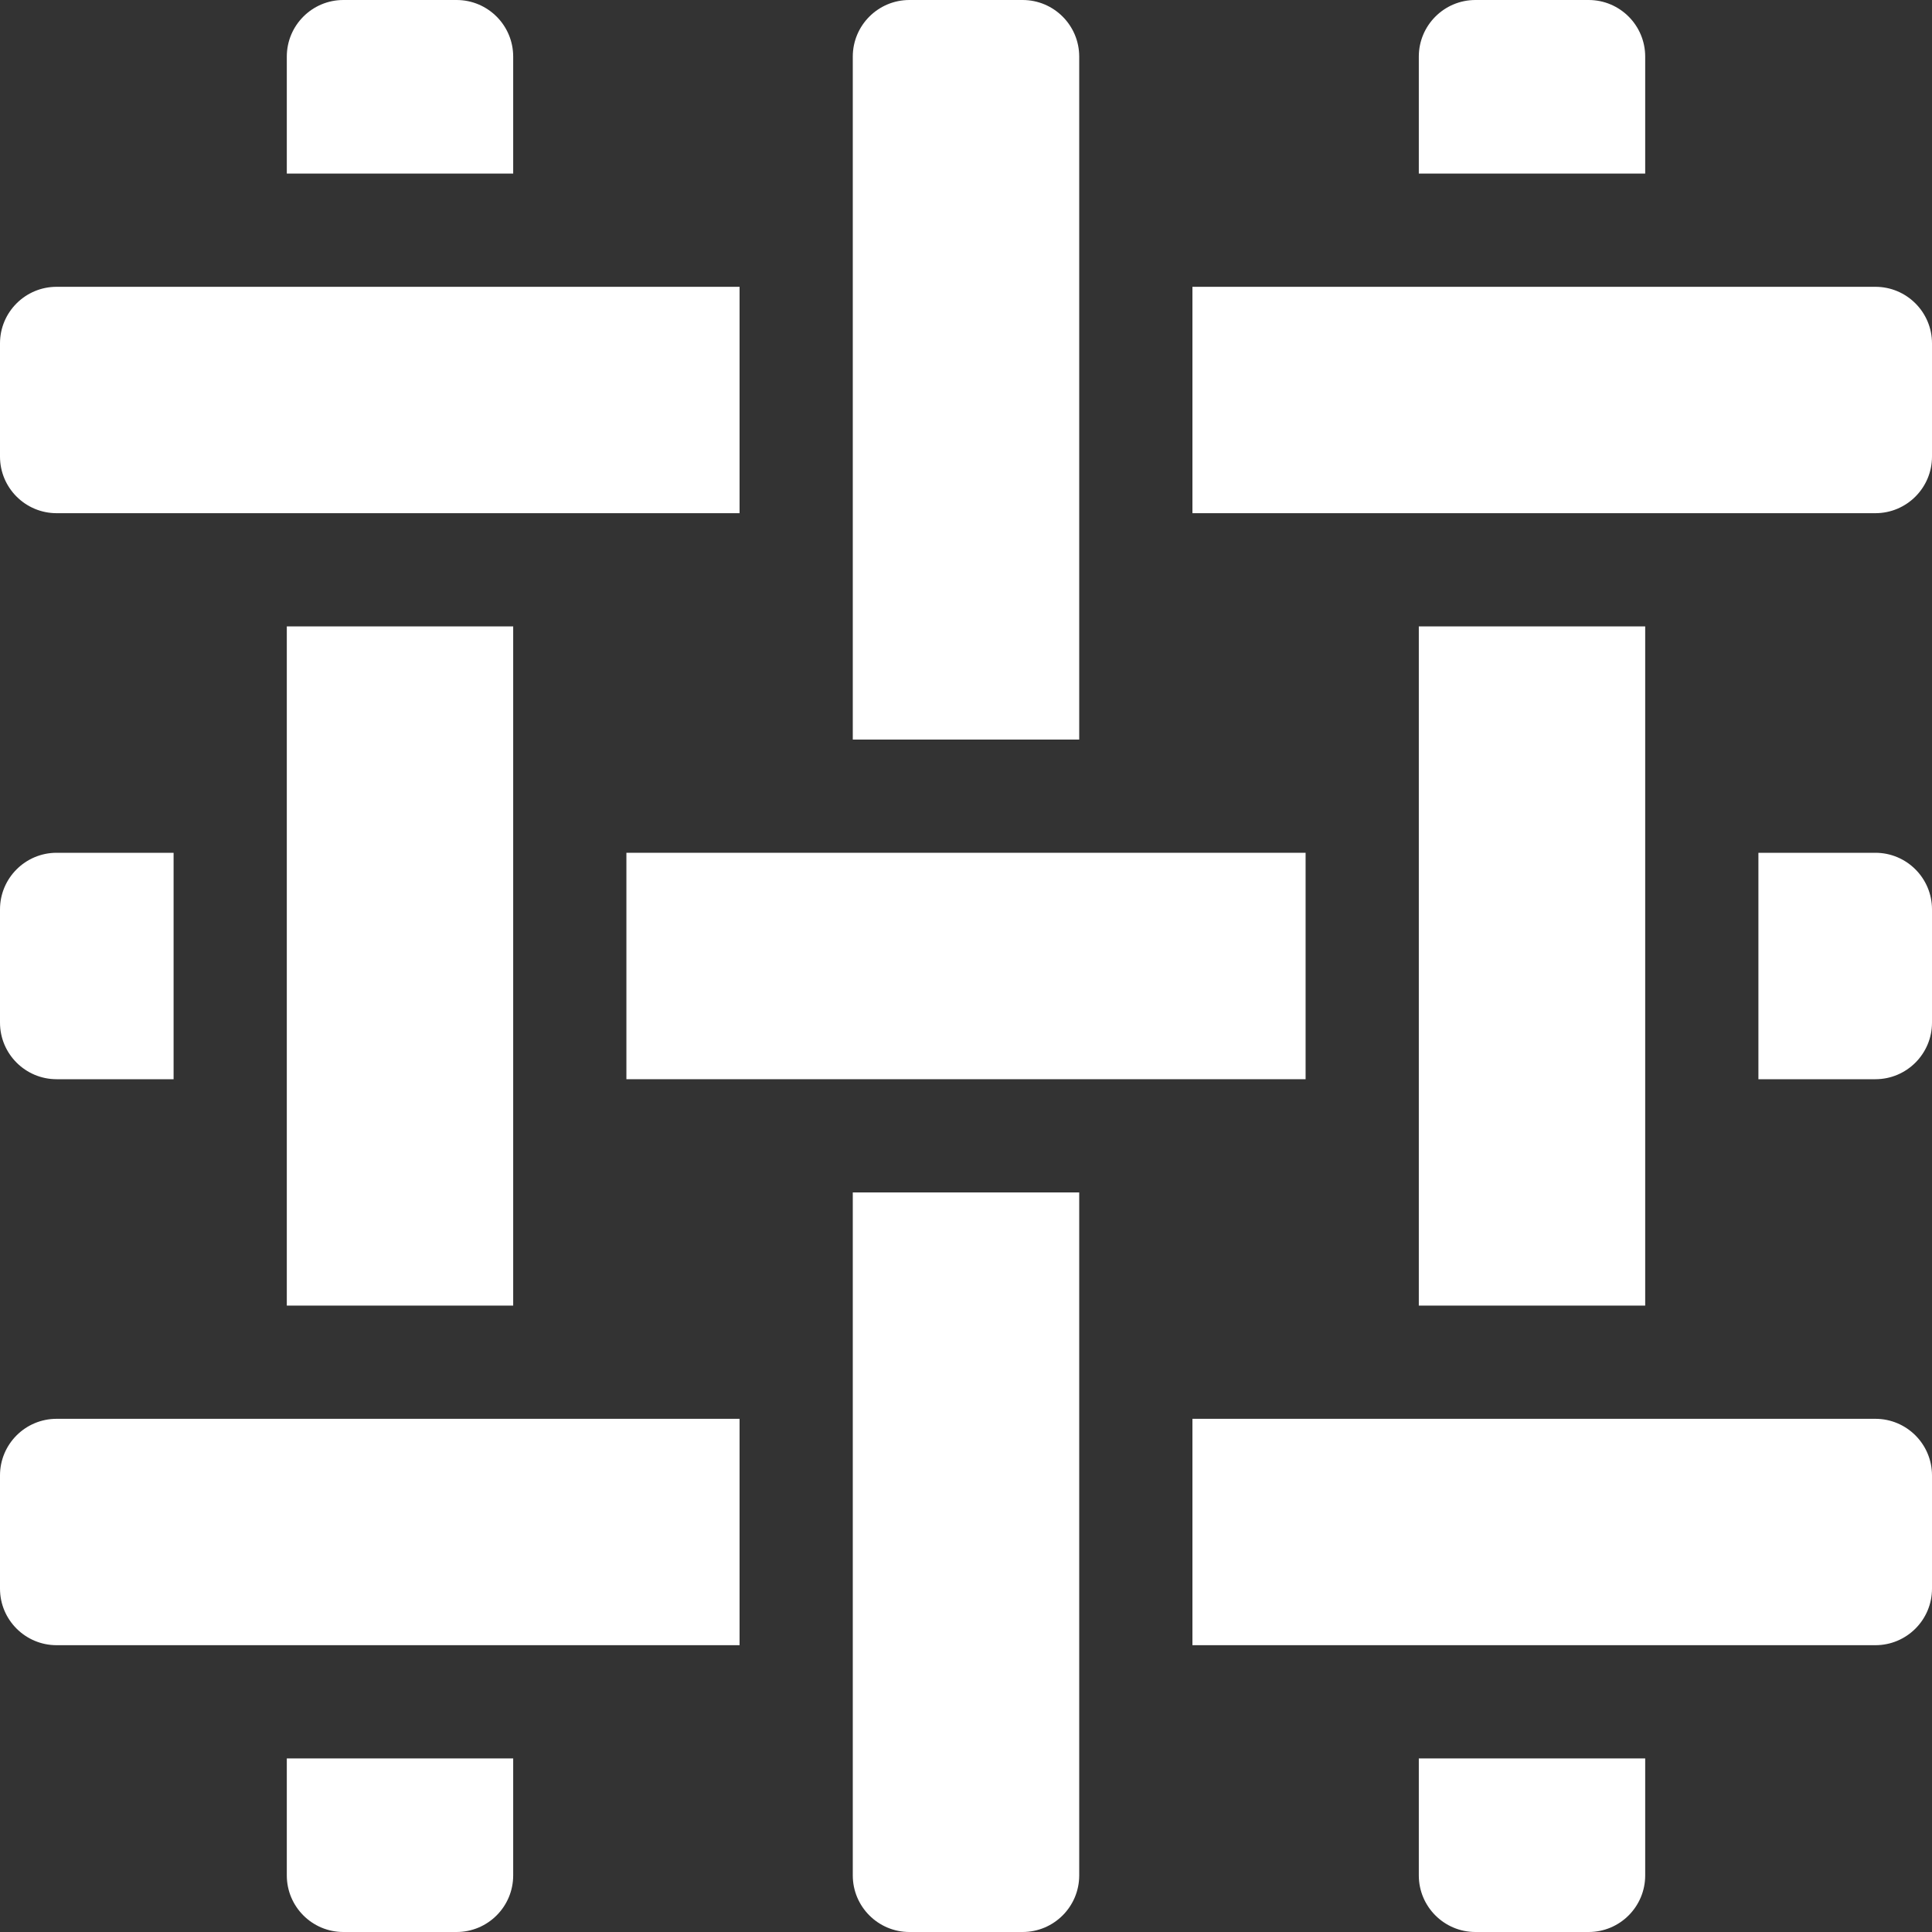
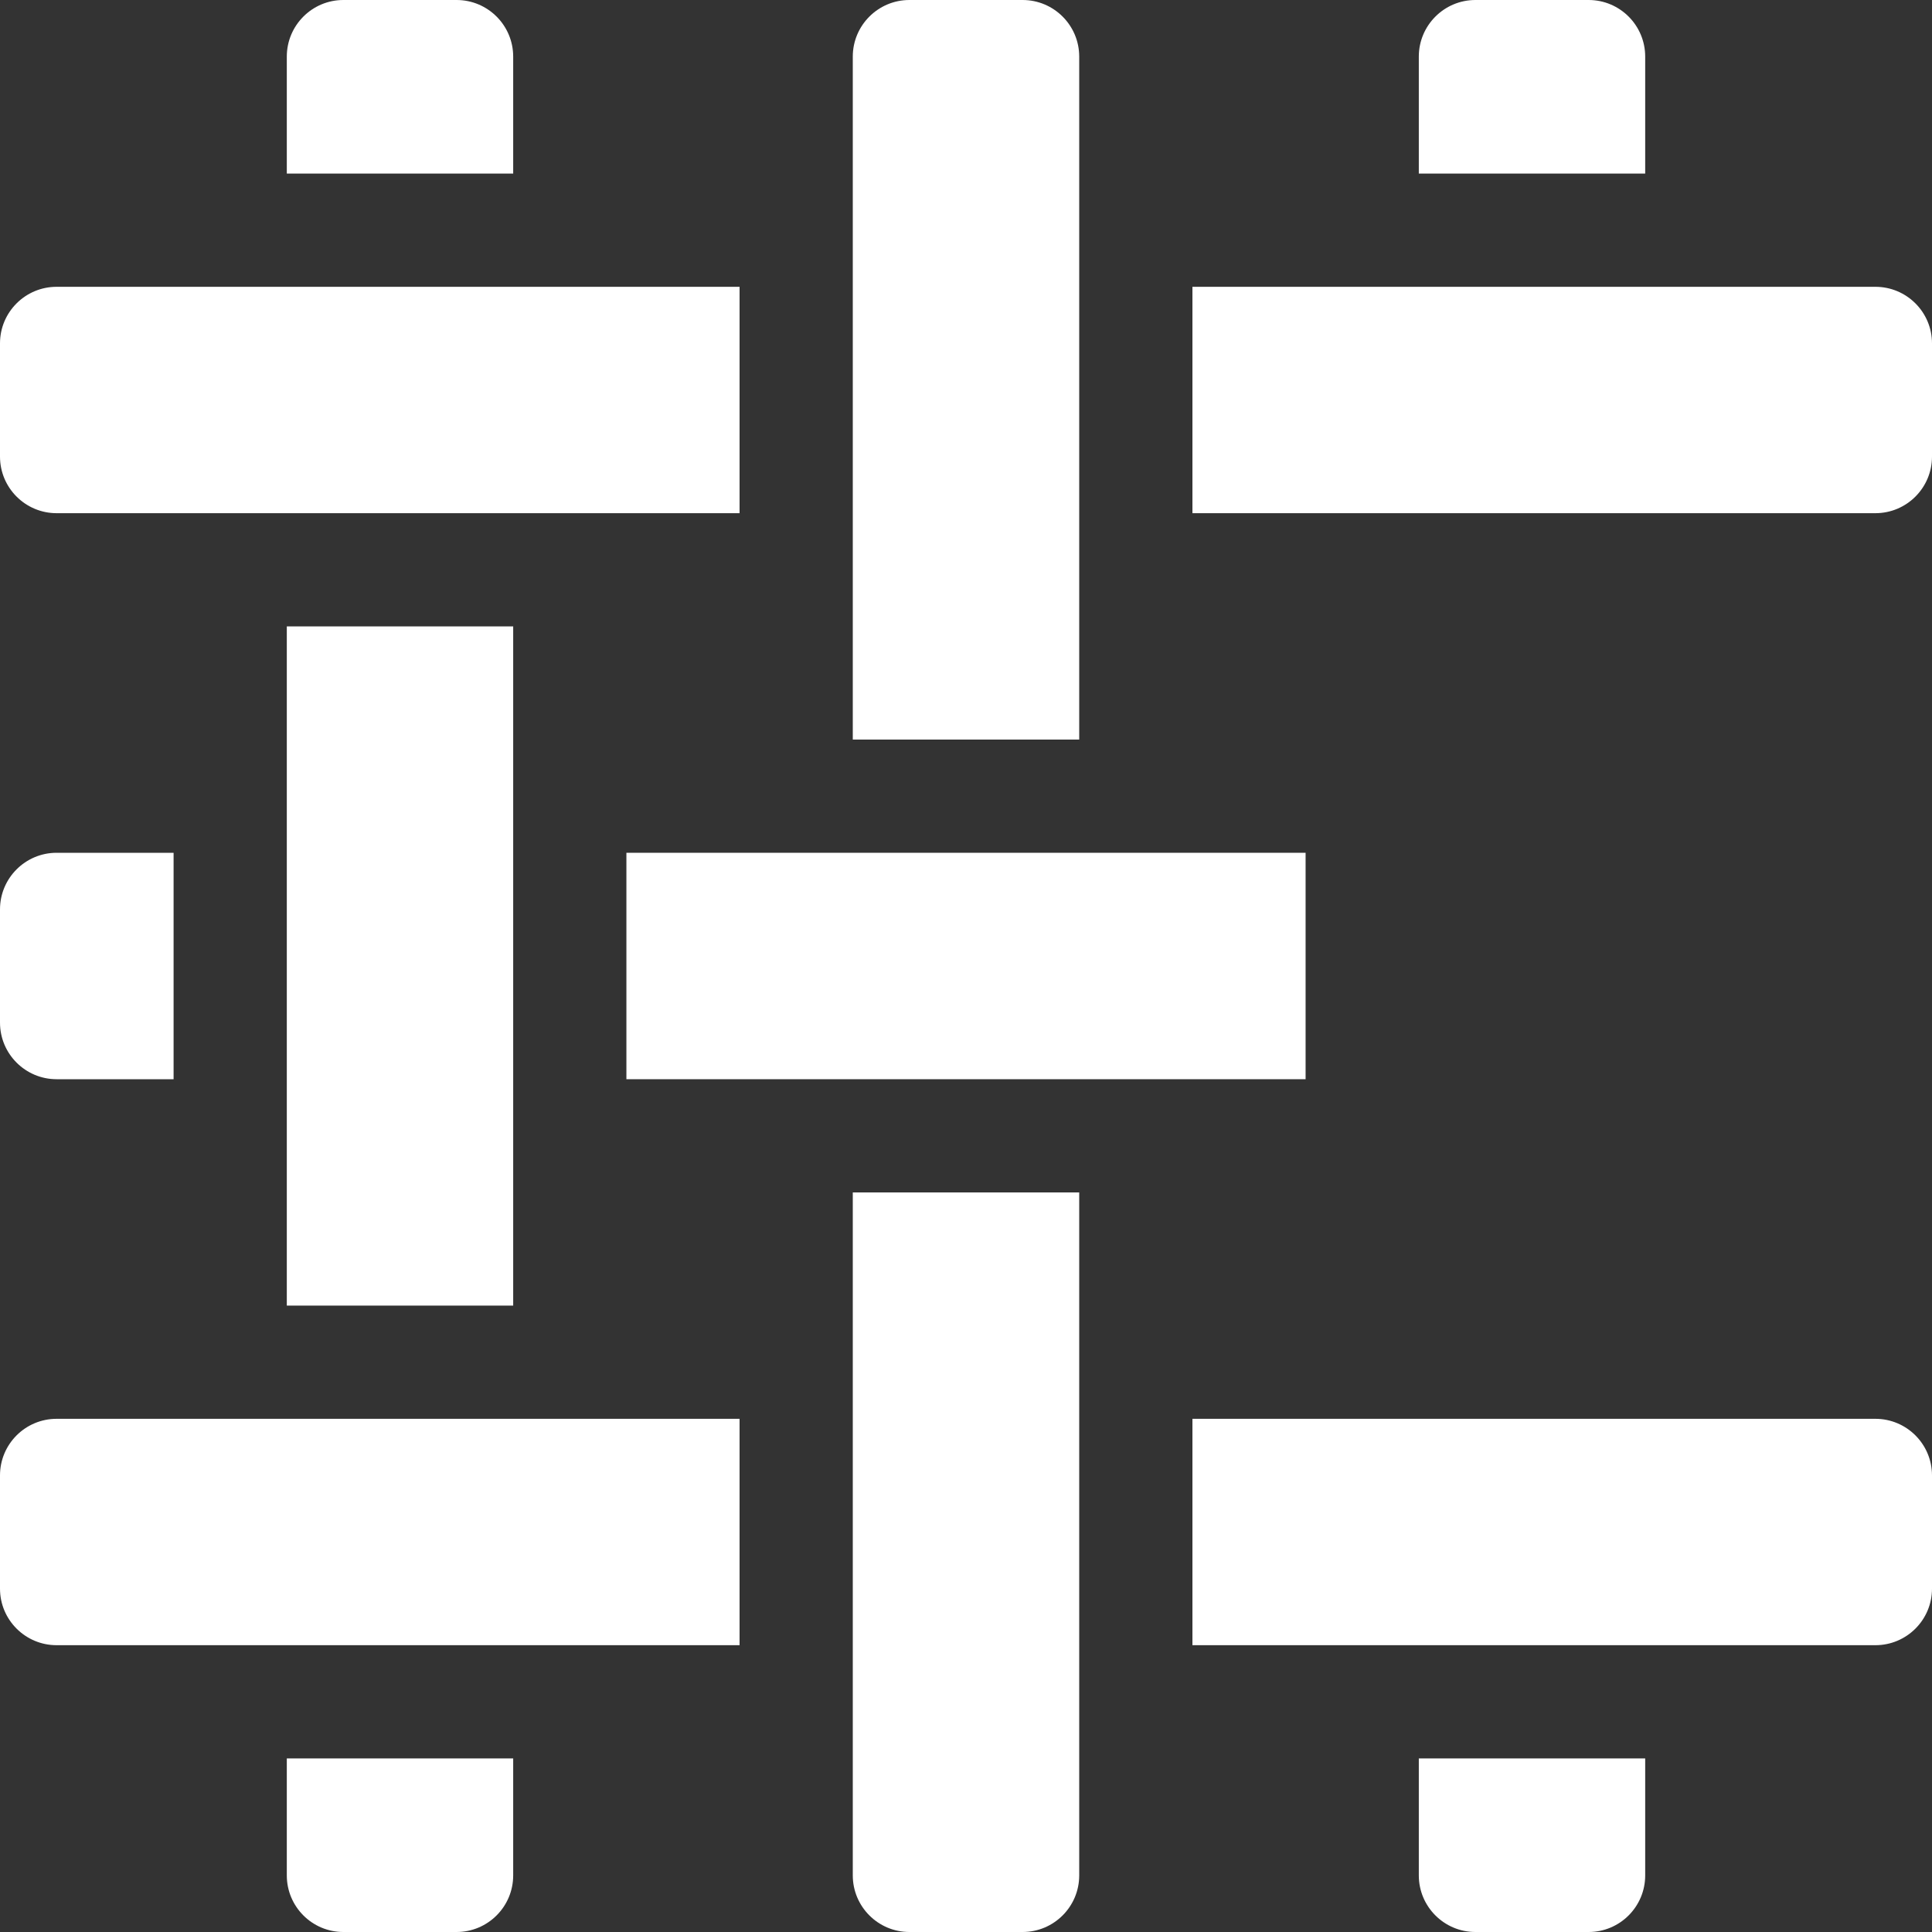
<svg xmlns="http://www.w3.org/2000/svg" width="40" height="40" viewBox="0 0 40 40" fill="none">
  <rect x="0" y="0" width="40" height="40" fill="#333333" stroke="none" />
  <path d="M10.625 3.594V1.172C10.625 0.525 10.1 0 9.453 0H7.109C6.462 0 5.938 0.525 5.938 1.172V3.594H10.625Z" fill="white" />
  <path d="M34.062 3.594V1.172C34.062 0.525 33.538 0 32.891 0H30.547C29.9 0 29.375 0.525 29.375 1.172V3.594H34.062Z" fill="white" />
  <path d="M38.828 5.938H24.688V10.625H38.828C39.475 10.625 40 10.1 40 9.453V7.109C40 6.462 39.475 5.938 38.828 5.938Z" fill="white" />
  <path d="M15.312 5.938H1.172C0.525 5.938 0 6.462 0 7.109V9.453C0 10.1 0.525 10.625 1.172 10.625H15.312V5.938Z" fill="white" />
  <path d="M3.594 17.656H1.172C0.525 17.656 0 18.181 0 18.828V21.172C0 21.819 0.525 22.344 1.172 22.344H3.594V17.656Z" fill="white" />
  <path d="M12.969 17.656H27.031V22.344H12.969V17.656Z" fill="white" />
-   <path d="M38.828 17.656H36.406V22.344H38.828C39.475 22.344 40 21.819 40 21.172V18.828C40 18.181 39.475 17.656 38.828 17.656Z" fill="white" />
  <path d="M22.344 15.312V1.172C22.344 0.525 21.819 0 21.172 0H18.828C18.181 0 17.656 0.525 17.656 1.172V15.312H22.344Z" fill="white" />
  <path d="M17.656 24.688V38.828C17.656 39.475 18.181 40 18.828 40H21.172C21.819 40 22.344 39.475 22.344 38.828V24.688H17.656Z" fill="white" />
-   <path d="M29.375 12.969H34.062V27.031H29.375V12.969Z" fill="white" />
+   <path d="M29.375 12.969H34.062V27.031V12.969Z" fill="white" />
  <path d="M29.375 36.406V38.828C29.375 39.475 29.9 40 30.547 40H32.891C33.538 40 34.062 39.475 34.062 38.828V36.406H29.375Z" fill="white" />
  <path d="M5.938 12.969H10.625V27.031H5.938V12.969Z" fill="white" />
  <path d="M5.938 36.406V38.828C5.938 39.475 6.462 40 7.109 40H9.453C10.1 40 10.625 39.475 10.625 38.828V36.406H5.938Z" fill="white" />
  <path d="M15.312 29.375H1.172C0.525 29.375 0 29.899 0 30.547V32.891C0 33.538 0.525 34.062 1.172 34.062H15.312V29.375Z" fill="white" />
  <path d="M38.828 29.375H24.688V34.062H38.828C39.475 34.062 40 33.538 40 32.891V30.547C40 29.899 39.475 29.375 38.828 29.375Z" fill="white" />
</svg>